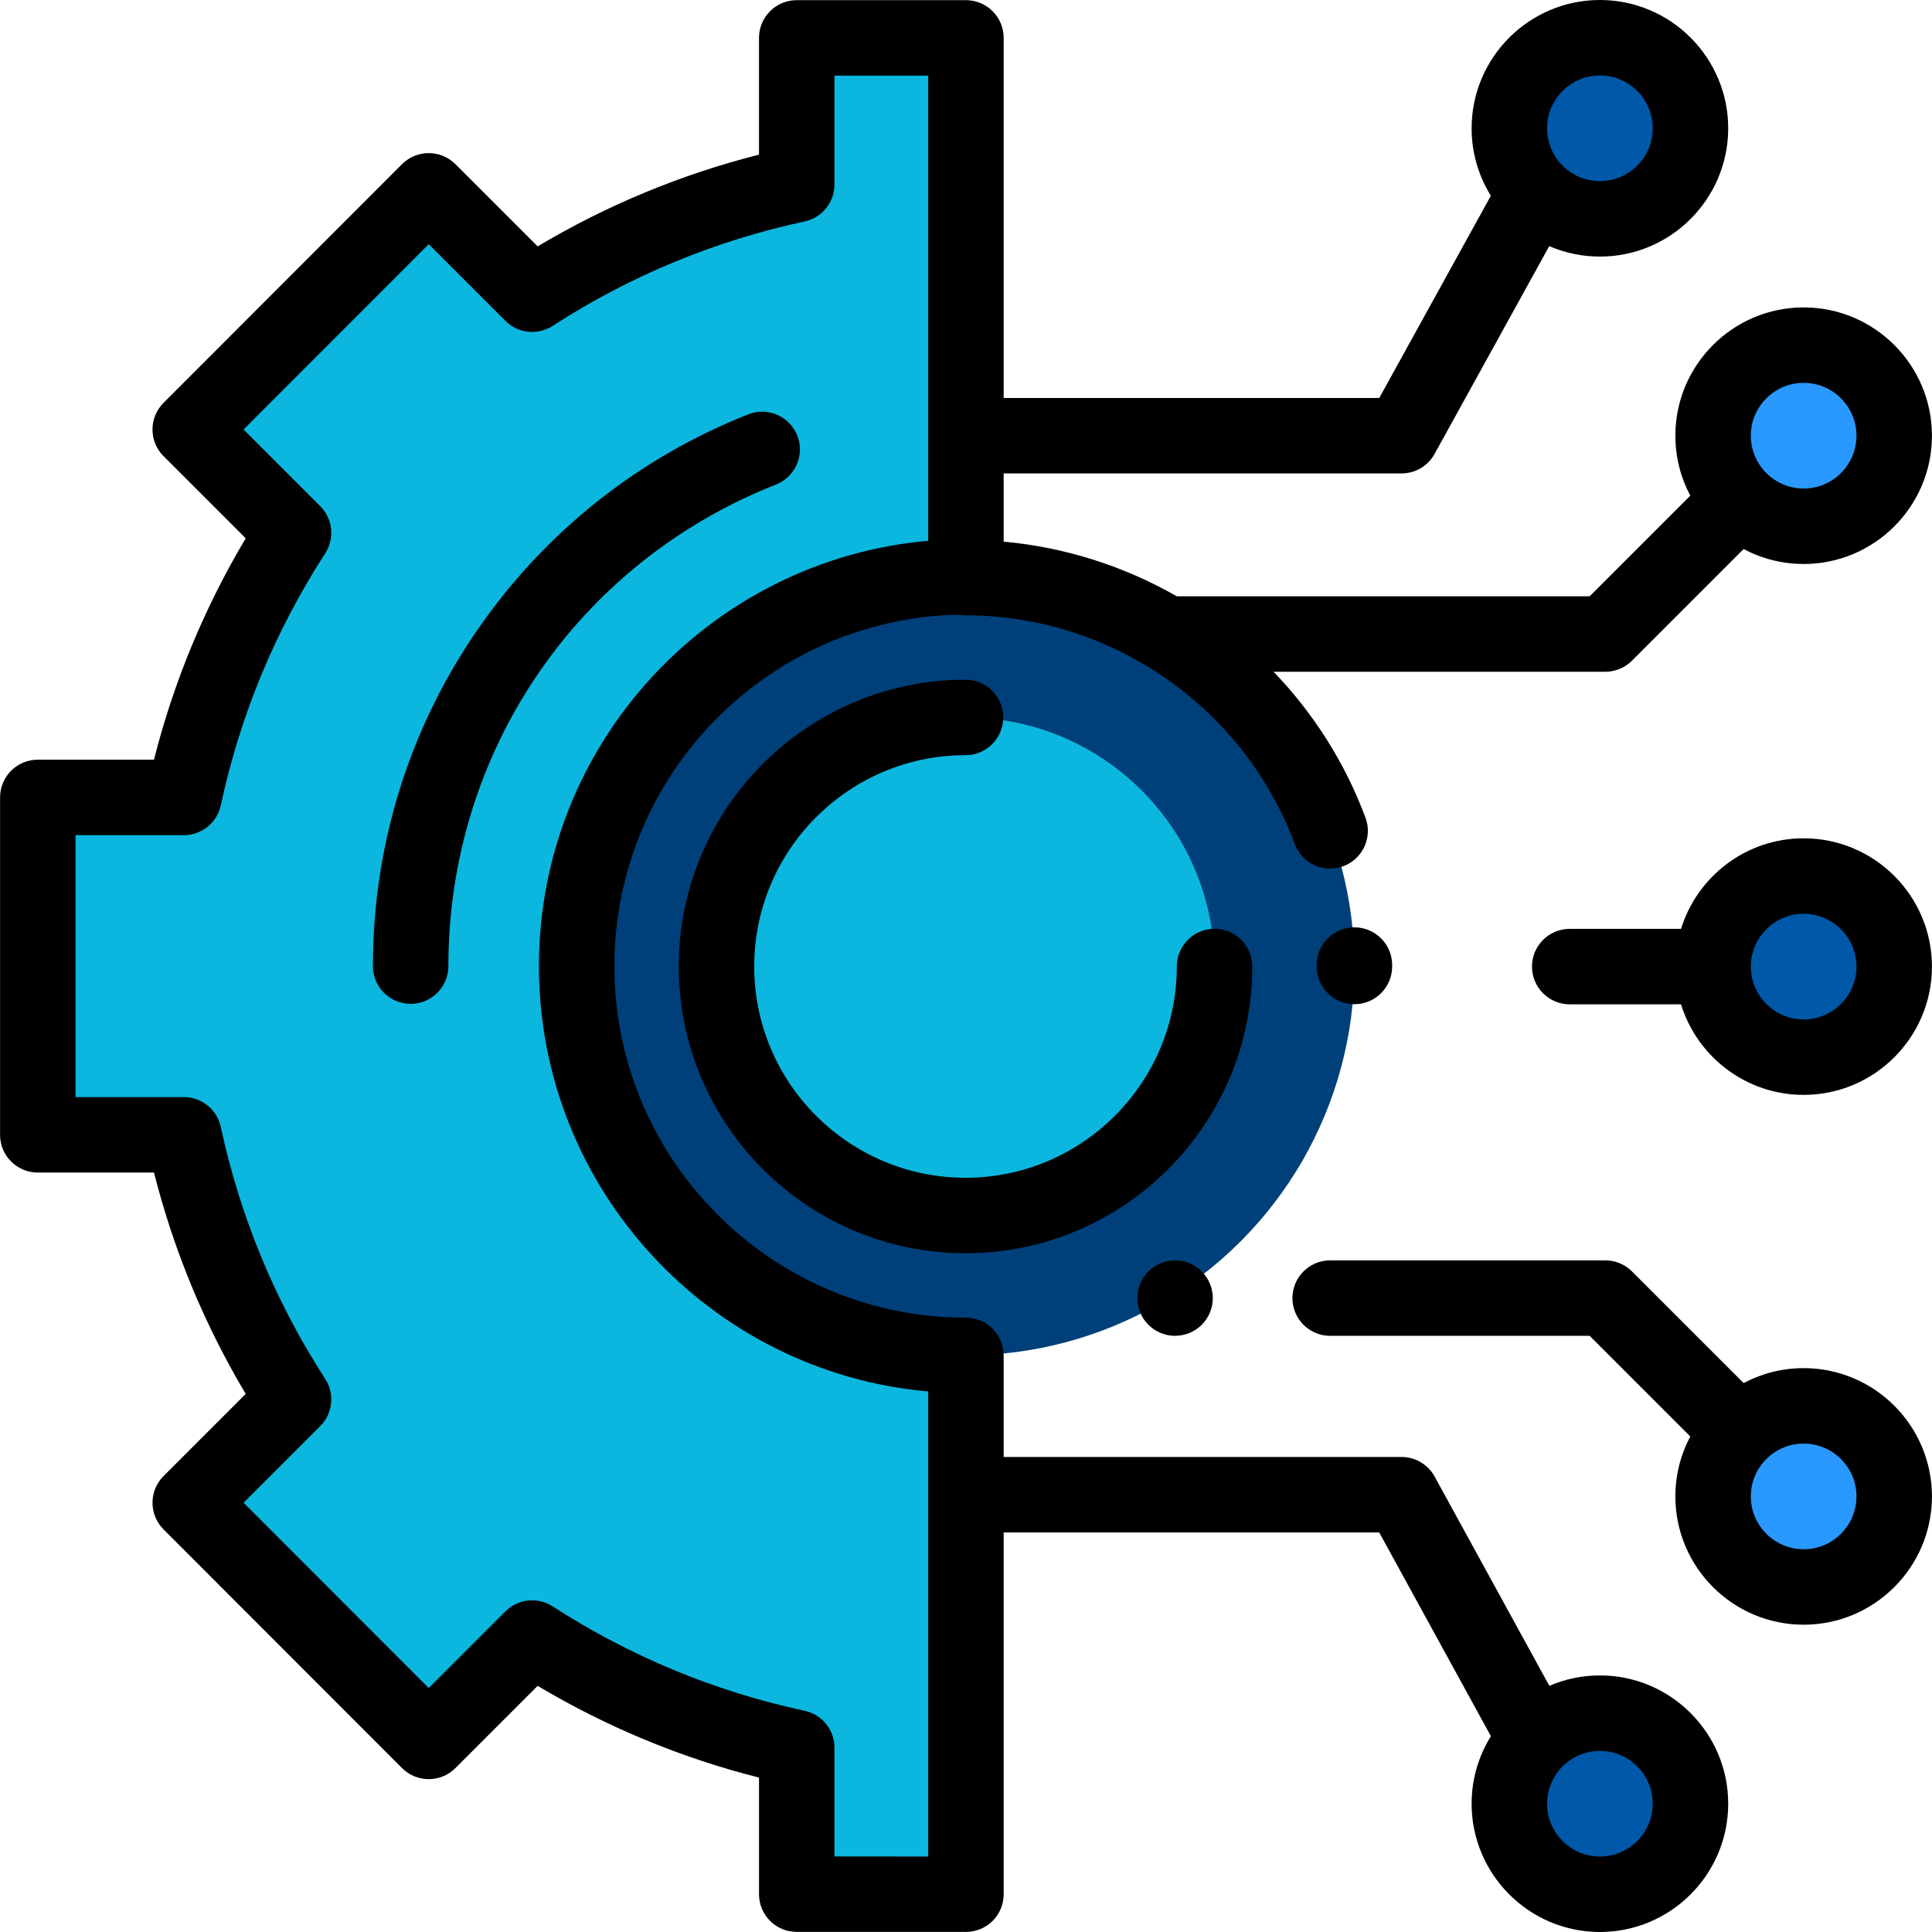
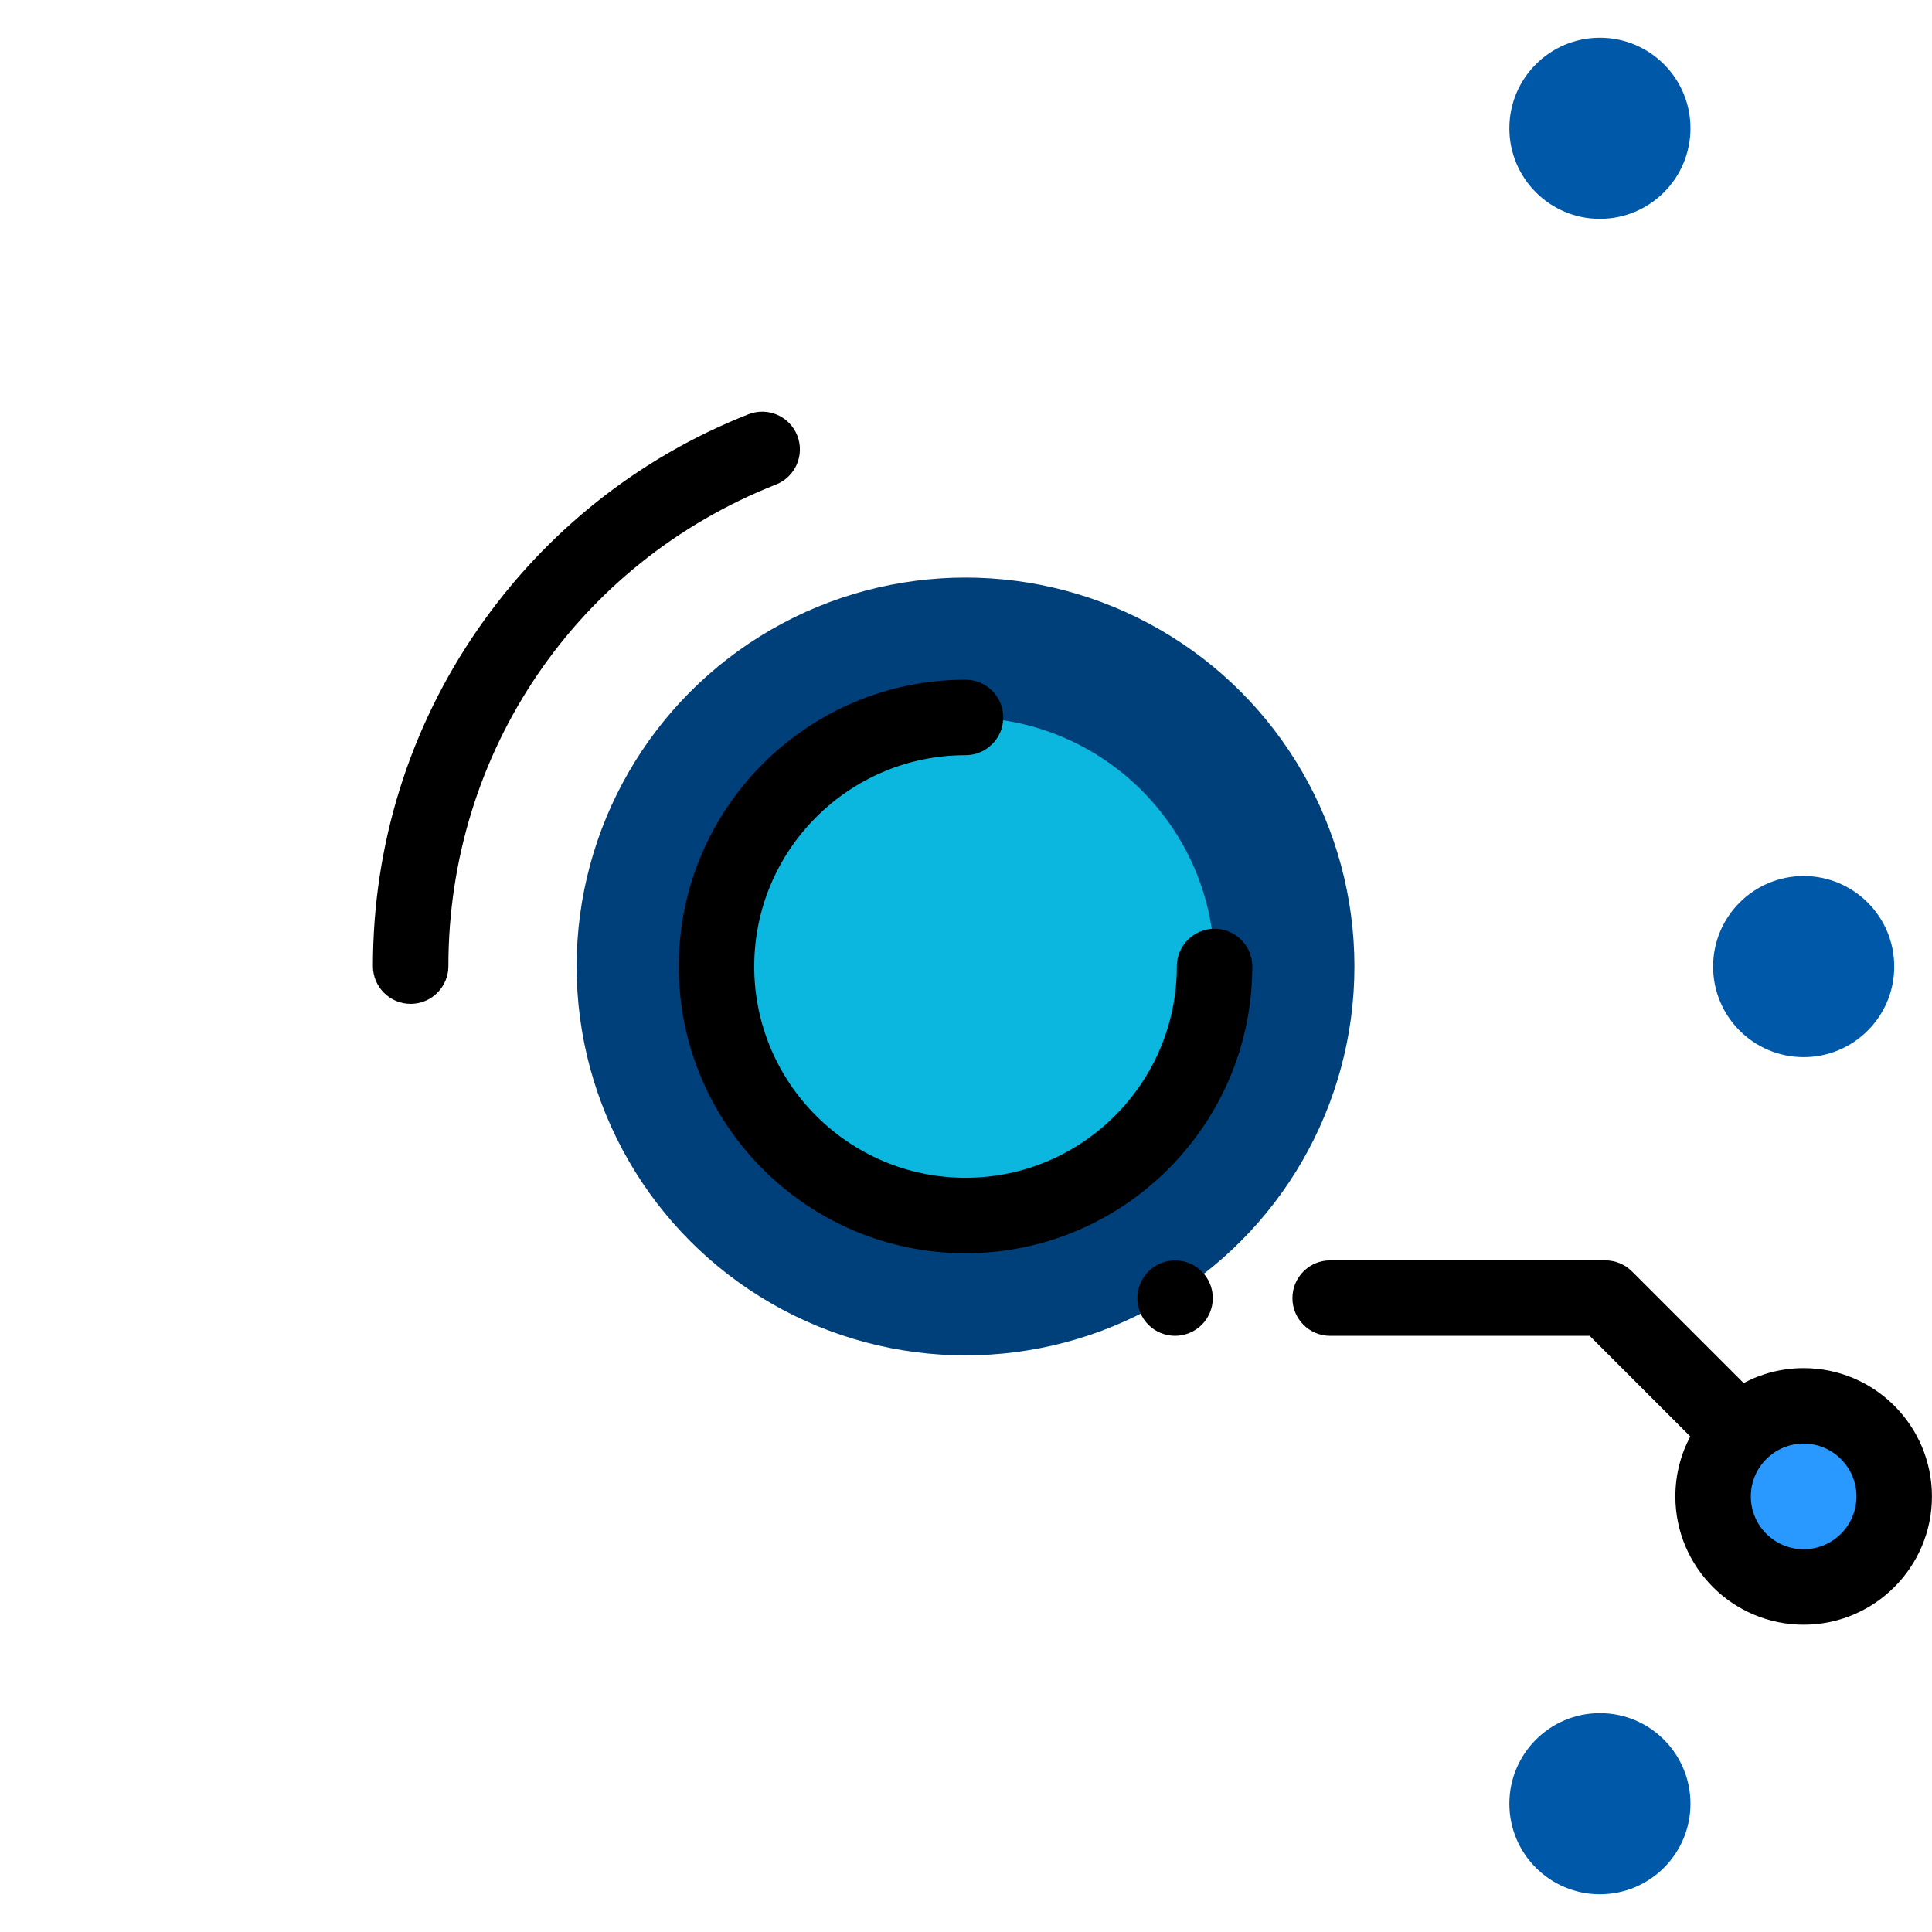
<svg xmlns="http://www.w3.org/2000/svg" version="1.1" width="512" height="512" x="0" y="0" viewBox="0 0 512 512" style="enable-background:new 0 0 512 512" xml:space="preserve" class="">
  <g>
    <circle style="" cx="255.874" cy="256.125" r="103.064" fill="#00407a" data-original="#edf2fa" class="" />
    <circle style="" cx="255.874" cy="256.125" r="65.996" fill="#0bb7df" data-original="#fea02c" class="" />
-     <path style="" d="M255.982,359.191c-56.973,0-103.158-46.185-103.158-103.158s46.185-103.158,103.158-103.158V10.041  h-44.837v38.872c-25.357,5.448-49.031,15.426-70.126,29.059l-27.4-27.4l-63.203,63.25l27.377,27.377  c-13.632,21.095-23.61,44.768-29.057,70.126H10.015v89.417h38.72c5.448,25.357,15.425,49.03,29.057,70.126l-27.377,27.377  l63.203,63.25l27.4-27.4c21.095,13.633,44.768,23.611,70.126,29.059v38.823l44.837,0.025L255.982,359.191L255.982,359.191z" fill="#0bb7df" data-original="#ffb954" class="" />
    <g>
-       <circle style="" cx="477.991" cy="115.463" r="23.999" fill="#2999ff" data-original="#62cd4d" class="" />
      <circle style="" cx="477.991" cy="396.566" r="23.999" fill="#2999ff" data-original="#62cd4d" class="" />
    </g>
    <g>
      <circle style="" cx="423.994" cy="478.001" r="23.999" fill="#0058a8" data-original="#ff5d5d" class="" />
      <circle style="" cx="423.994" cy="33.998" r="23.999" fill="#0058a8" data-original="#ff5d5d" class="" />
    </g>
    <circle style="" cx="477.991" cy="256.155" r="23.999" fill="#0058a8" data-original="#2e9de3" class="" />
    <path d="M205.655,128.402c5.138-2.027,7.658-7.835,5.631-12.972s-7.834-7.661-12.972-5.631  c-29.005,11.447-53.76,31.094-71.586,56.818c-18.254,26.338-27.901,57.259-27.901,89.416c0,5.523,4.478,9.999,9.999,9.999  c5.522,0,9.999-4.477,9.999-9.999C118.825,199.318,152.908,149.22,205.655,128.402z" fill="#000000" data-original="#000000" class="" />
    <path d="M321.869,246.128c-5.522,0-9.999,4.477-9.999,9.999c0,30.876-25.119,55.997-55.997,55.997s-55.997-25.121-55.997-55.997  s25.119-55.997,55.997-55.997c5.522,0,9.999-4.477,9.999-9.999s-4.478-9.999-9.999-9.999c-41.903,0-75.995,34.091-75.995,75.995  s34.092,75.995,75.995,75.995s75.995-34.091,75.995-75.995C331.868,250.605,327.391,246.128,321.869,246.128z" fill="#000000" data-original="#000000" class="" />
-     <path d="M348.937,255.75v0.377c0,5.523,4.478,9.999,9.999,9.999s9.999-4.477,9.999-9.999v-0.377c0-5.523-4.478-9.999-9.999-9.999  S348.937,250.227,348.937,255.75z" fill="#000000" data-original="#000000" class="" />
    <path d="M304.336,336.945c-1.86,1.86-2.93,4.43-2.93,7.07c0,2.63,1.069,5.21,2.93,7.07c1.861,1.86,4.43,2.92,7.07,2.92  c2.63,0,5.21-1.06,7.069-2.92c1.86-1.86,2.931-4.44,2.931-7.07c0-2.64-1.07-5.21-2.931-7.07c-1.859-1.87-4.439-2.93-7.069-2.93  C308.776,334.016,306.197,335.076,304.336,336.945z" fill="#000000" data-original="#000000" class="" />
    <path d="M477.987,362.569c-5.744,0-11.156,1.437-15.906,3.963l-29.592-29.592c-1.876-1.875-4.419-2.929-7.071-2.929h-72.914  c-5.522,0-9.999,4.477-9.999,9.999s4.478,9.999,9.999,9.999h68.771l26.667,26.667c-2.52,4.746-3.954,10.152-3.954,15.889  c0,18.747,15.251,33.998,33.998,33.998c18.747,0,33.998-15.251,33.998-33.998S496.733,362.569,477.987,362.569z M477.987,410.566  c-7.72,0-13.999-6.28-13.999-13.999s6.28-13.999,13.999-13.999c7.72,0,13.999,6.28,13.999,13.999S485.705,410.566,477.987,410.566z" fill="#000000" data-original="#000000" class="" />
-     <path d="M423.992,444.004c-4.756,0-9.285,0.985-13.399,2.757l-30.401-55.456c-1.755-3.202-5.117-5.193-8.768-5.193H265.98v-26.921  c0-5.523-4.478-9.999-9.999-9.999c-51.368,0-93.158-41.79-93.158-93.158c0-50.746,40.787-92.139,91.299-93.134  c0.569,0.101,1.152,0.163,1.751,0.163c38.701,0,73.766,24.36,87.255,60.615c1.498,4.027,5.314,6.516,9.372,6.516  c1.158,0,2.337-0.203,3.486-0.63c5.176-1.926,7.811-7.683,5.885-12.858c-5.467-14.695-13.863-27.768-24.356-38.684h87.903  c2.652,0,5.195-1.054,7.071-2.929l29.592-29.592c4.75,2.526,10.162,3.963,15.906,3.963c18.747,0,33.998-15.251,33.998-33.998  s-15.251-33.998-33.998-33.998c-18.747,0-33.998,15.251-33.998,33.998c0,5.738,1.434,11.144,3.955,15.89l-26.667,26.667H311.86  c-13.901-7.949-29.512-12.998-45.878-14.483v-18.075h105.441c3.642,0,6.996-1.98,8.755-5.168l30.387-55.069  c4.122,1.778,8.659,2.768,13.427,2.768c18.747,0,33.998-15.251,33.998-33.998S442.739,0,423.992,0  c-18.747,0-33.998,15.251-33.998,33.998c0,6.556,1.87,12.679,5.097,17.877l-29.571,53.59h-99.538V10.041  c0-5.523-4.478-9.999-9.999-9.999h-44.838c-5.522,0-9.999,4.477-9.999,9.999v30.943c-20.66,5.234-40.331,13.385-58.662,24.311  L120.688,43.5c-1.876-1.875-4.42-2.929-7.073-2.929c-2.652,0-5.196,1.055-7.071,2.932l-63.203,63.25  c-3.903,3.906-3.902,10.234,0.002,14.138l21.771,21.772c-10.925,18.333-19.076,38.003-24.309,58.662H10.015  c-5.522,0-9.999,4.477-9.999,9.999v89.417c0,5.523,4.478,9.999,9.999,9.999h30.792c5.232,20.659,13.383,40.329,24.309,58.661  l-21.771,21.772c-3.904,3.904-3.905,10.232-0.002,14.138l63.203,63.25c1.875,1.876,4.419,2.931,7.071,2.932c0.001,0,0.001,0,0.002,0  c2.652,0,5.195-1.054,7.071-2.929l21.795-21.794c18.333,10.925,38.003,19.077,58.661,24.311v30.894c0,5.521,4.474,9.996,9.993,9.999  h44.837h0.006c2.651,0,5.194-1.028,7.069-2.902c1.876-1.876,2.931-4.42,2.931-7.073v-95.889h99.52l29.601,53.995  c-3.234,5.202-5.108,11.332-5.108,17.895c0,18.747,15.251,33.998,33.998,33.998c18.747,0,33.998-15.251,33.998-33.998  C457.991,459.255,442.739,444.004,423.992,444.004z M477.987,101.465c7.72,0,13.999,6.28,13.999,13.999s-6.28,13.999-13.999,13.999  c-7.72,0-13.999-6.28-13.999-13.999S470.267,101.465,477.987,101.465z M423.992,19.999c7.72,0,13.999,6.28,13.999,13.999  s-6.28,13.999-13.999,13.999c-7.72,0-13.999-6.28-13.999-13.999S416.272,19.999,423.992,19.999z M245.982,491.996l-24.838-0.014  v-28.828c0-4.713-3.291-8.786-7.899-9.776c-23.822-5.118-46.296-14.431-66.799-27.681c-3.958-2.557-9.164-2.005-12.498,1.328  l-20.327,20.328l-49.067-49.104l20.31-20.31c3.332-3.333,3.886-8.539,1.327-12.498c-13.249-20.503-22.562-42.976-27.678-66.798  c-0.99-4.608-5.063-7.9-9.776-7.9H20.014v-69.418h28.721c4.714,0,8.786-3.292,9.776-7.9c5.117-23.822,14.429-46.295,27.678-66.798  c2.559-3.958,2.005-9.165-1.327-12.498l-20.31-20.31l49.067-49.104l20.327,20.328c3.334,3.334,8.54,3.885,12.498,1.328  c20.502-13.249,42.976-22.563,66.799-27.681c4.608-0.99,7.899-5.063,7.899-9.776V20.041h24.839v123.274  c-57.727,5.08-103.159,53.695-103.159,112.719s45.43,107.639,103.158,112.719L245.982,491.996L245.982,491.996z M423.992,492.001  c-7.72,0-13.999-6.28-13.999-13.999c0-7.72,6.28-13.999,13.999-13.999c7.72,0,13.999,6.28,13.999,13.999  C437.991,485.722,431.71,492.001,423.992,492.001z" fill="#000000" data-original="#000000" class="" />
-     <path d="M477.987,222.16c-15.268,0-28.215,10.117-32.495,23.999H415.99c-5.522,0-9.999,4.477-9.999,9.999  c0,5.523,4.478,9.999,9.999,9.999h29.501c4.28,13.881,17.227,23.999,32.495,23.999c18.747,0,33.998-15.251,33.998-33.998  C511.985,237.411,496.733,222.16,477.987,222.16z M477.987,270.157c-7.72,0-13.999-6.28-13.999-13.999  c0-7.72,6.28-13.999,13.999-13.999c7.72,0,13.999,6.28,13.999,13.999C491.986,263.877,485.705,270.157,477.987,270.157z" fill="#000000" data-original="#000000" class="" />
    <g>
</g>
    <g>
</g>
    <g>
</g>
    <g>
</g>
    <g>
</g>
    <g>
</g>
    <g>
</g>
    <g>
</g>
    <g>
</g>
    <g>
</g>
    <g>
</g>
    <g>
</g>
    <g>
</g>
    <g>
</g>
    <g>
</g>
  </g>
</svg>